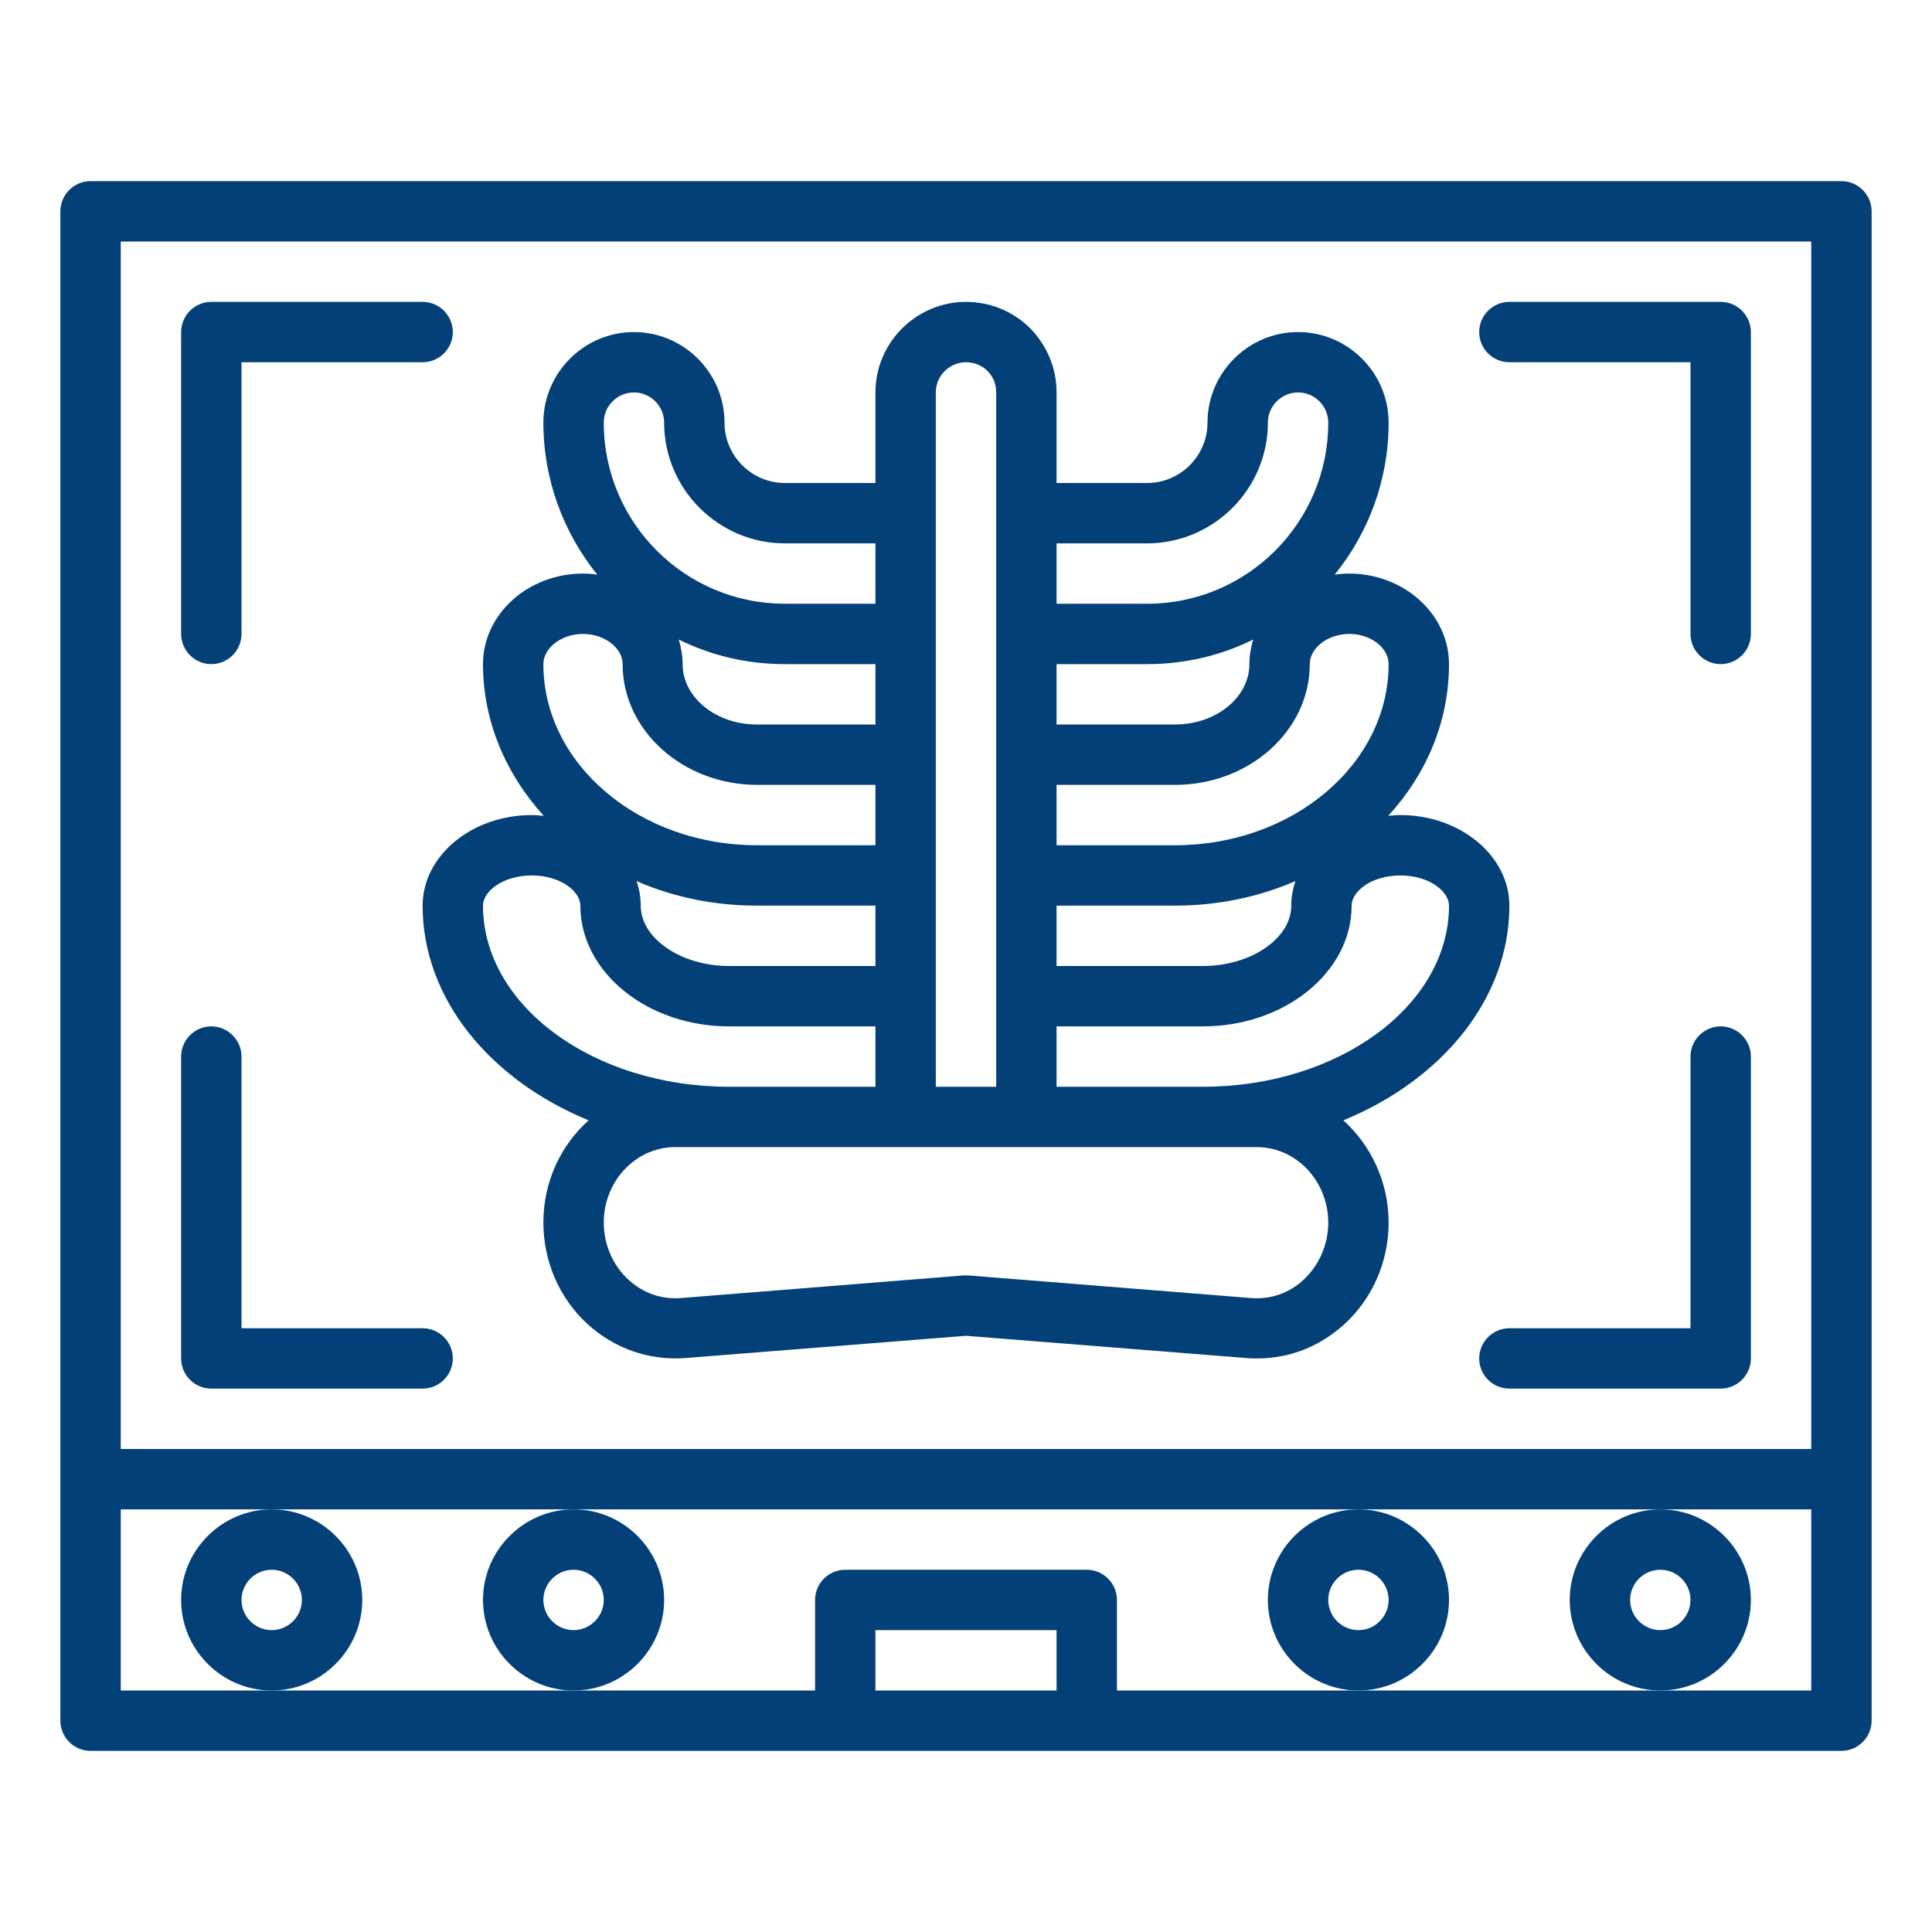
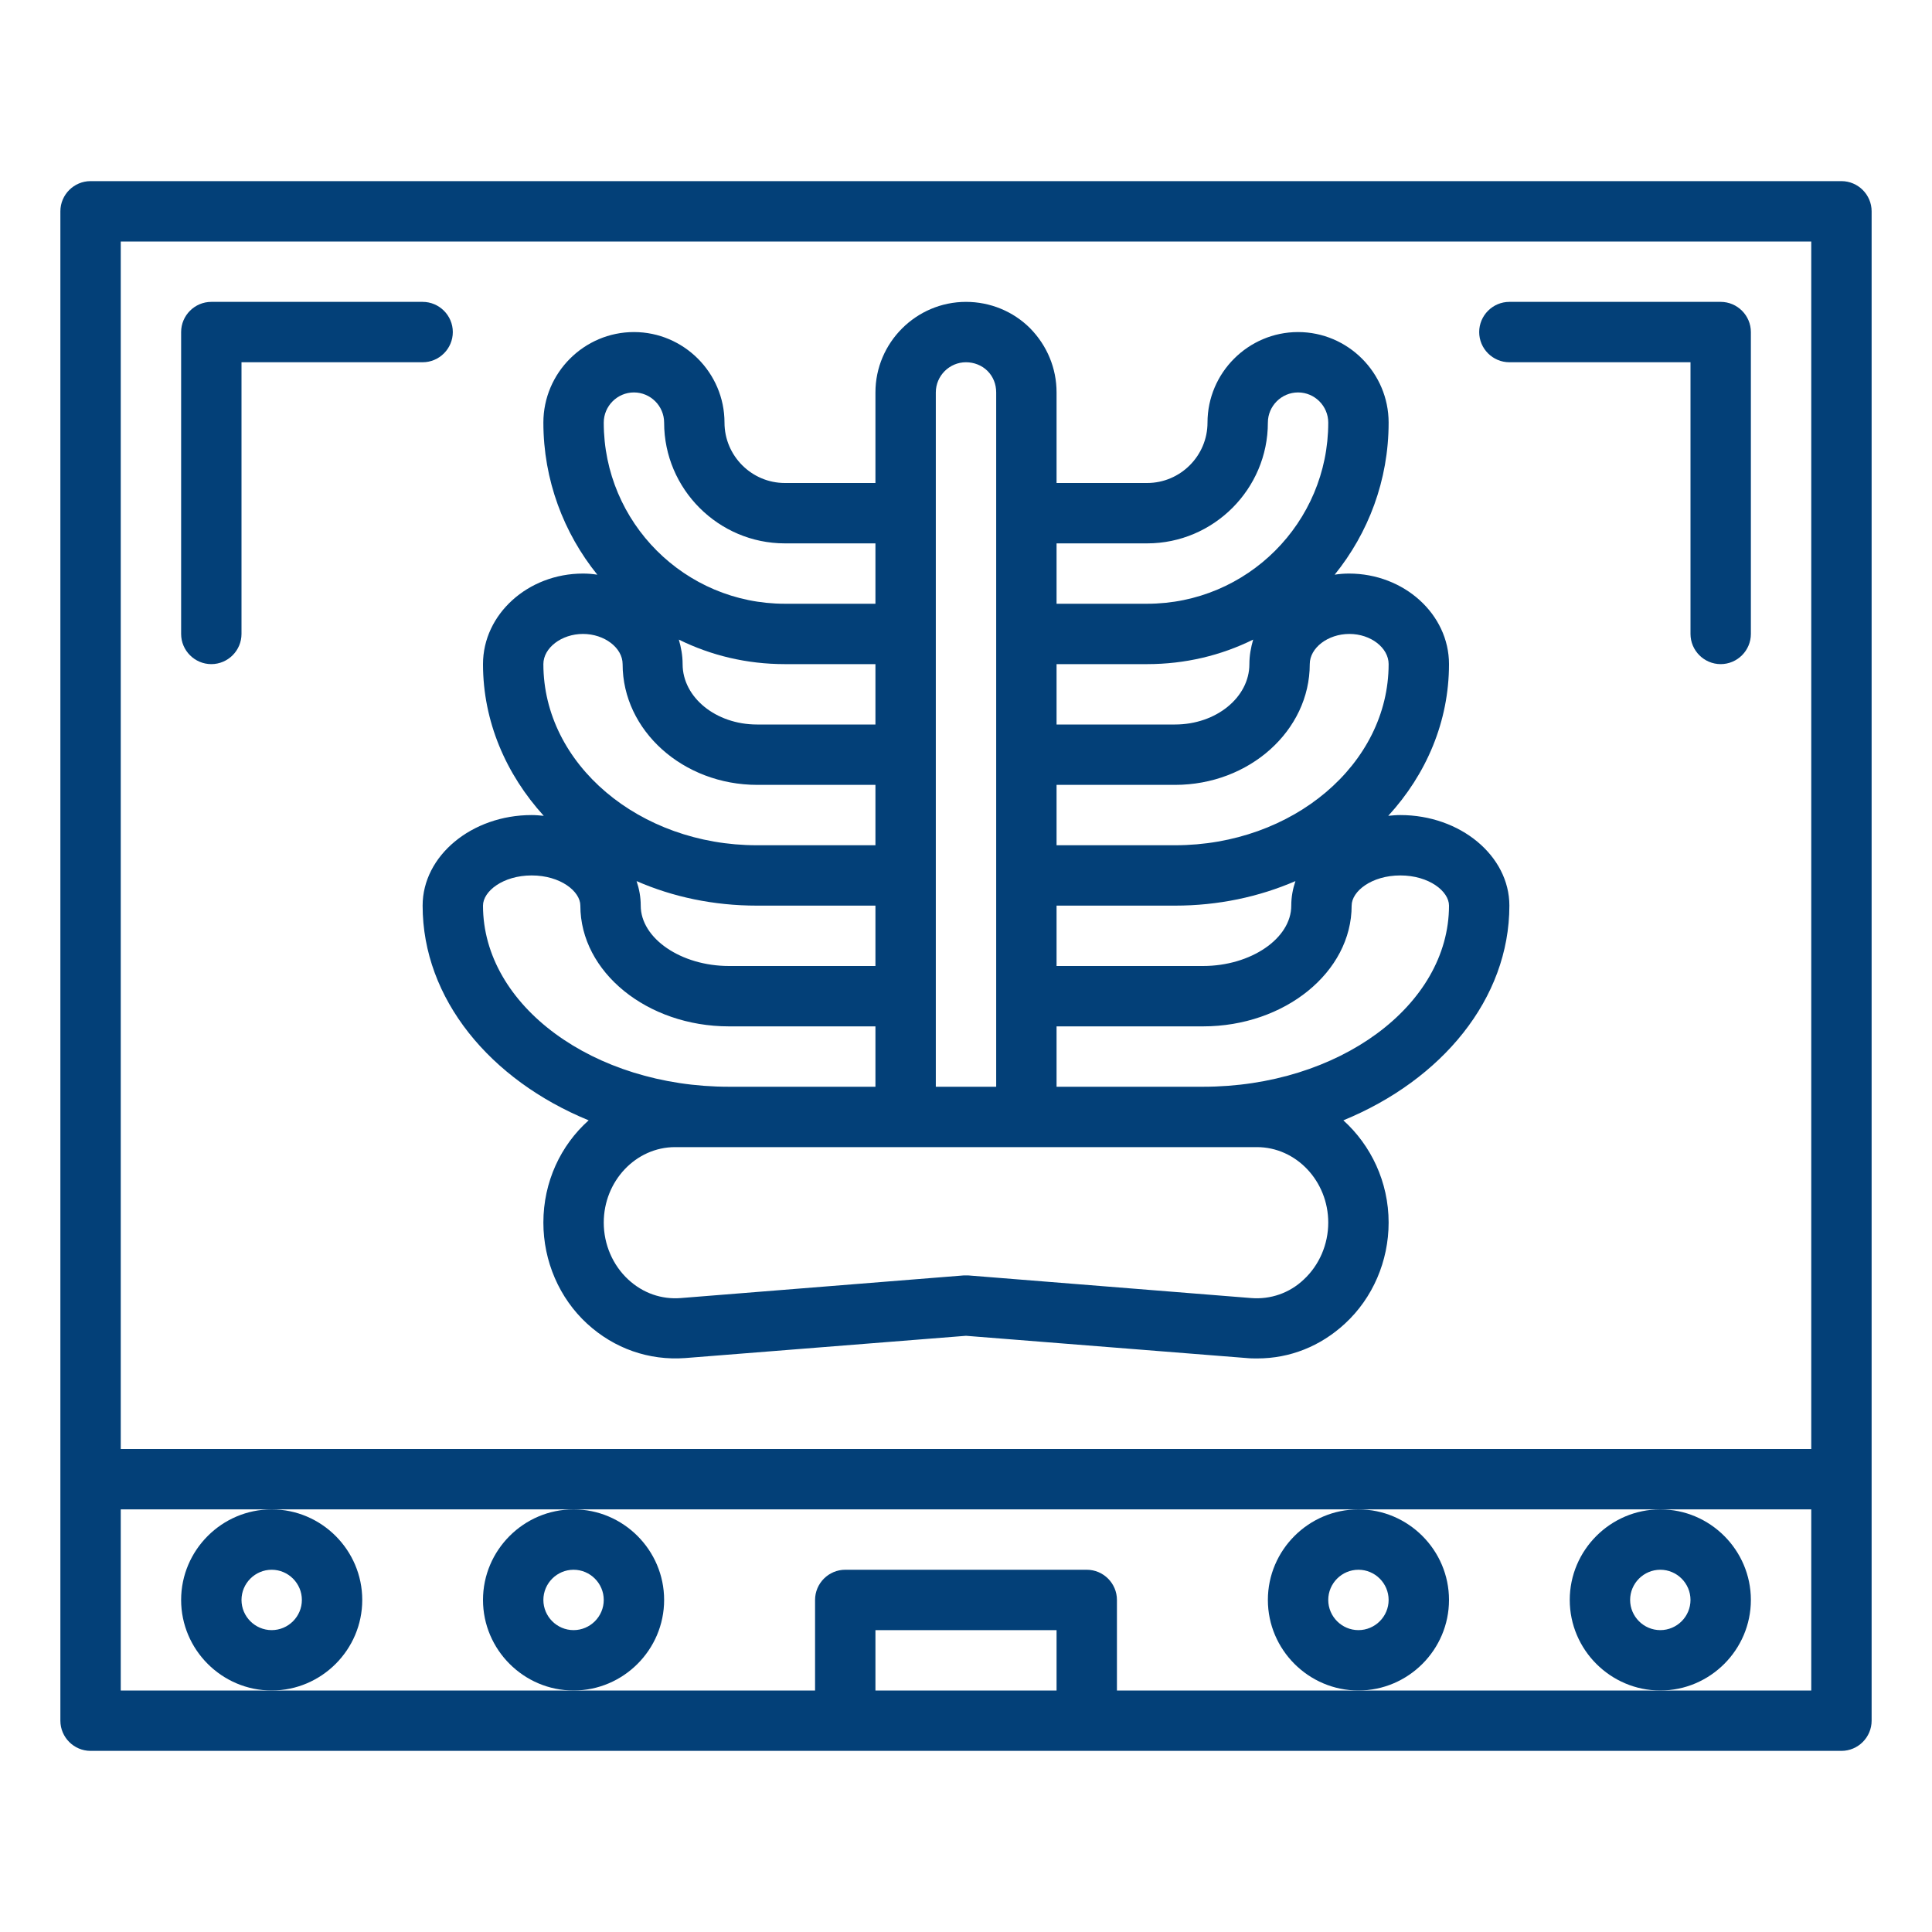
<svg xmlns="http://www.w3.org/2000/svg" width="512" height="512" viewBox="0 0 512 512" fill="none">
  <path d="M488 48H24C19.6 48 16 51.6 16 56V392V456C16 460.4 19.6 464 24 464H224H288H488C492.4 464 496 460.4 496 456V392V56C496 51.6 492.4 48 488 48ZM32 64H480V384H32V64ZM232 448V432H280V448H232ZM480 448H440H360H296V424C296 419.6 292.4 416 288 416H224C219.6 416 216 419.6 216 424V448H152H72H32V400H72H152H360H440H480V448Z" fill="#034078" id="id_111" />
  <path d="M96 424C96 410.8 85.2 400 72 400C58.8 400 48 410.8 48 424C48 437.2 58.8 448 72 448C85.2 448 96 437.2 96 424ZM72 432C67.6 432 64 428.4 64 424C64 419.6 67.6 416 72 416C76.4 416 80 419.6 80 424C80 428.4 76.4 432 72 432Z" fill="#034078" id="id_112" />
-   <path d="M176 424C176 410.8 165.2 400 152 400C138.8 400 128 410.8 128 424C128 437.2 138.8 448 152 448C165.2 448 176 437.2 176 424ZM152 432C147.6 432 144 428.4 144 424C144 419.6 147.6 416 152 416C156.4 416 160 419.6 160 424C160 428.4 156.4 432 152 432Z" fill="#034078" id="id_113" />
+   <path d="M176 424C176 410.8 165.2 400 152 400C138.8 400 128 410.8 128 424C128 437.2 138.8 448 152 448C165.2 448 176 437.2 176 424M152 432C147.6 432 144 428.4 144 424C144 419.6 147.6 416 152 416C156.4 416 160 419.6 160 424C160 428.4 156.4 432 152 432Z" fill="#034078" id="id_113" />
  <path d="M464 424C464 410.8 453.2 400 440 400C426.8 400 416 410.8 416 424C416 437.2 426.8 448 440 448C453.2 448 464 437.2 464 424ZM440 432C435.6 432 432 428.4 432 424C432 419.6 435.6 416 440 416C444.4 416 448 419.6 448 424C448 428.4 444.4 432 440 432Z" fill="#034078" id="id_114" />
  <path d="M384 424C384 410.8 373.2 400 360 400C346.8 400 336 410.8 336 424C336 437.2 346.8 448 360 448C373.2 448 384 437.2 384 424ZM360 432C355.6 432 352 428.4 352 424C352 419.6 355.6 416 360 416C364.4 416 368 419.6 368 424C368 428.4 364.4 432 360 432Z" fill="#034078" id="id_115" />
  <path d="M400 240C400 226.8 387 216 371.1 216C370 216 368.9 216.1 367.9 216.2C378 205.2 384 191.2 384 176C384 162.8 372.1 152 357.5 152C356.2 152 354.9 152.1 353.7 152.3C362.6 141.3 368 127.3 368 112C368 98.8 357.2 88 344 88C330.8 88 320 98.8 320 112C320 120.8 312.8 128 304 128H280V104C280 97.6 277.5 91.6 273 87C268.5 82.5 262.4 80 256 80C242.8 80 232 90.8 232 104V128H208C199.2 128 192 120.8 192 112C192 98.8 181.2 88 168 88C154.8 88 144 98.8 144 112C144 127.2 149.4 141.3 158.3 152.3C157 152.1 155.8 152 154.5 152C139.9 152 128 162.8 128 176C128 191.2 134.1 205.2 144.1 216.2C143 216.1 142 216 140.9 216C125 216 112 226.8 112 240C112 264.7 129.9 286.2 156 296.9C148.6 303.5 144 313.2 144 324C144 334.2 148.2 344 155.6 350.8C162.8 357.4 172 360.6 181.6 359.9L256 354L330.4 359.9C331.3 360 332.3 360 333.2 360C341.8 360 349.9 356.8 356.4 350.8C363.8 344 368 334.2 368 324C368 313.2 363.3 303.5 356 296.9C382.1 286.2 400 264.7 400 240ZM280 176H304C314.1 176 323.6 173.7 332.1 169.5C331.5 171.6 331.1 173.7 331.1 176C331.1 184.8 322.3 192 311.4 192H280V176ZM280 240H311.4C322.8 240 333.6 237.7 343.3 233.5C342.6 235.6 342.2 237.7 342.2 240C342.2 248.7 331.5 256 318.8 256H280V240ZM368 176C368 202.5 342.6 224 311.4 224H280V208H311.4C331.1 208 347.1 193.6 347.1 176C347.1 171.7 351.9 168 357.6 168C363.3 168 368 171.7 368 176ZM304 144C321.6 144 336 129.6 336 112C336 107.6 339.6 104 344 104C348.4 104 352 107.6 352 112C352 138.5 330.5 160 304 160H280V144H304ZM248 104C248 99.6 251.6 96 256 96C258.1 96 260.2 96.8 261.7 98.3C263.2 99.8 264 101.8 264 104V288H248V104ZM232 192H200.6C189.7 192 180.9 184.8 180.9 176C180.9 173.7 180.5 171.6 179.9 169.5C188.4 173.7 197.9 176 208 176H232V192ZM232 256H193.2C180.5 256 169.8 248.7 169.8 240C169.8 237.7 169.4 235.6 168.7 233.5C178.3 237.7 189.1 240 200.6 240H232V256ZM168 104C172.4 104 176 107.6 176 112C176 129.6 190.4 144 208 144H232V160H208C181.5 160 160 138.5 160 112C160 107.6 163.6 104 168 104ZM154.5 168C160.2 168 165 171.7 165 176C165 193.6 181 208 200.7 208H232V224H200.6C169.4 224 144 202.5 144 176C144 171.7 148.8 168 154.5 168ZM128 240C128 236.2 133.3 232 140.9 232C148.5 232 153.8 236.2 153.8 240C153.8 257.6 171.5 272 193.2 272H232V288H193.2C157.3 288 128 266.5 128 240ZM333.1 304C343.5 304 352 313 352 324C352 329.8 349.6 335.3 345.5 339.1C341.7 342.7 336.7 344.4 331.6 344L256.6 338C256.4 338 256.2 338 256 338C255.8 338 255.6 338 255.4 338L180.4 344C175.3 344.4 170.4 342.7 166.5 339.1C162.4 335.3 160 329.8 160 324C160 313 168.5 304 178.9 304H193.2H318.7H333.1ZM318.8 288H280V272H318.8C340.5 272 358.2 257.6 358.2 240C358.2 236.2 363.5 232 371.1 232C378.7 232 384 236.2 384 240C384 266.5 354.7 288 318.8 288Z" fill="#034078" id="id_116" />
  <path d="M56 176C60.4 176 64 172.4 64 168V96H112C116.4 96 120 92.4 120 88C120 83.6 116.4 80 112 80H56C51.6 80 48 83.6 48 88V168C48 172.4 51.6 176 56 176Z" fill="#034078" id="id_117" />
  <path d="M456 80H400C395.6 80 392 83.6 392 88C392 92.4 395.6 96 400 96H448V168C448 172.4 451.6 176 456 176C460.4 176 464 172.4 464 168V88C464 83.6 460.4 80 456 80Z" fill="#034078" id="id_118" />
-   <path d="M112 352H64V280C64 275.6 60.4 272 56 272C51.6 272 48 275.6 48 280V360C48 364.4 51.6 368 56 368H112C116.4 368 120 364.4 120 360C120 355.6 116.4 352 112 352Z" fill="#034078" id="id_119" />
-   <path d="M456 272C451.6 272 448 275.6 448 280V352H400C395.6 352 392 355.6 392 360C392 364.4 395.6 368 400 368H456C460.4 368 464 364.4 464 360V280C464 275.6 460.4 272 456 272Z" fill="#034078" id="id_120" />
</svg>